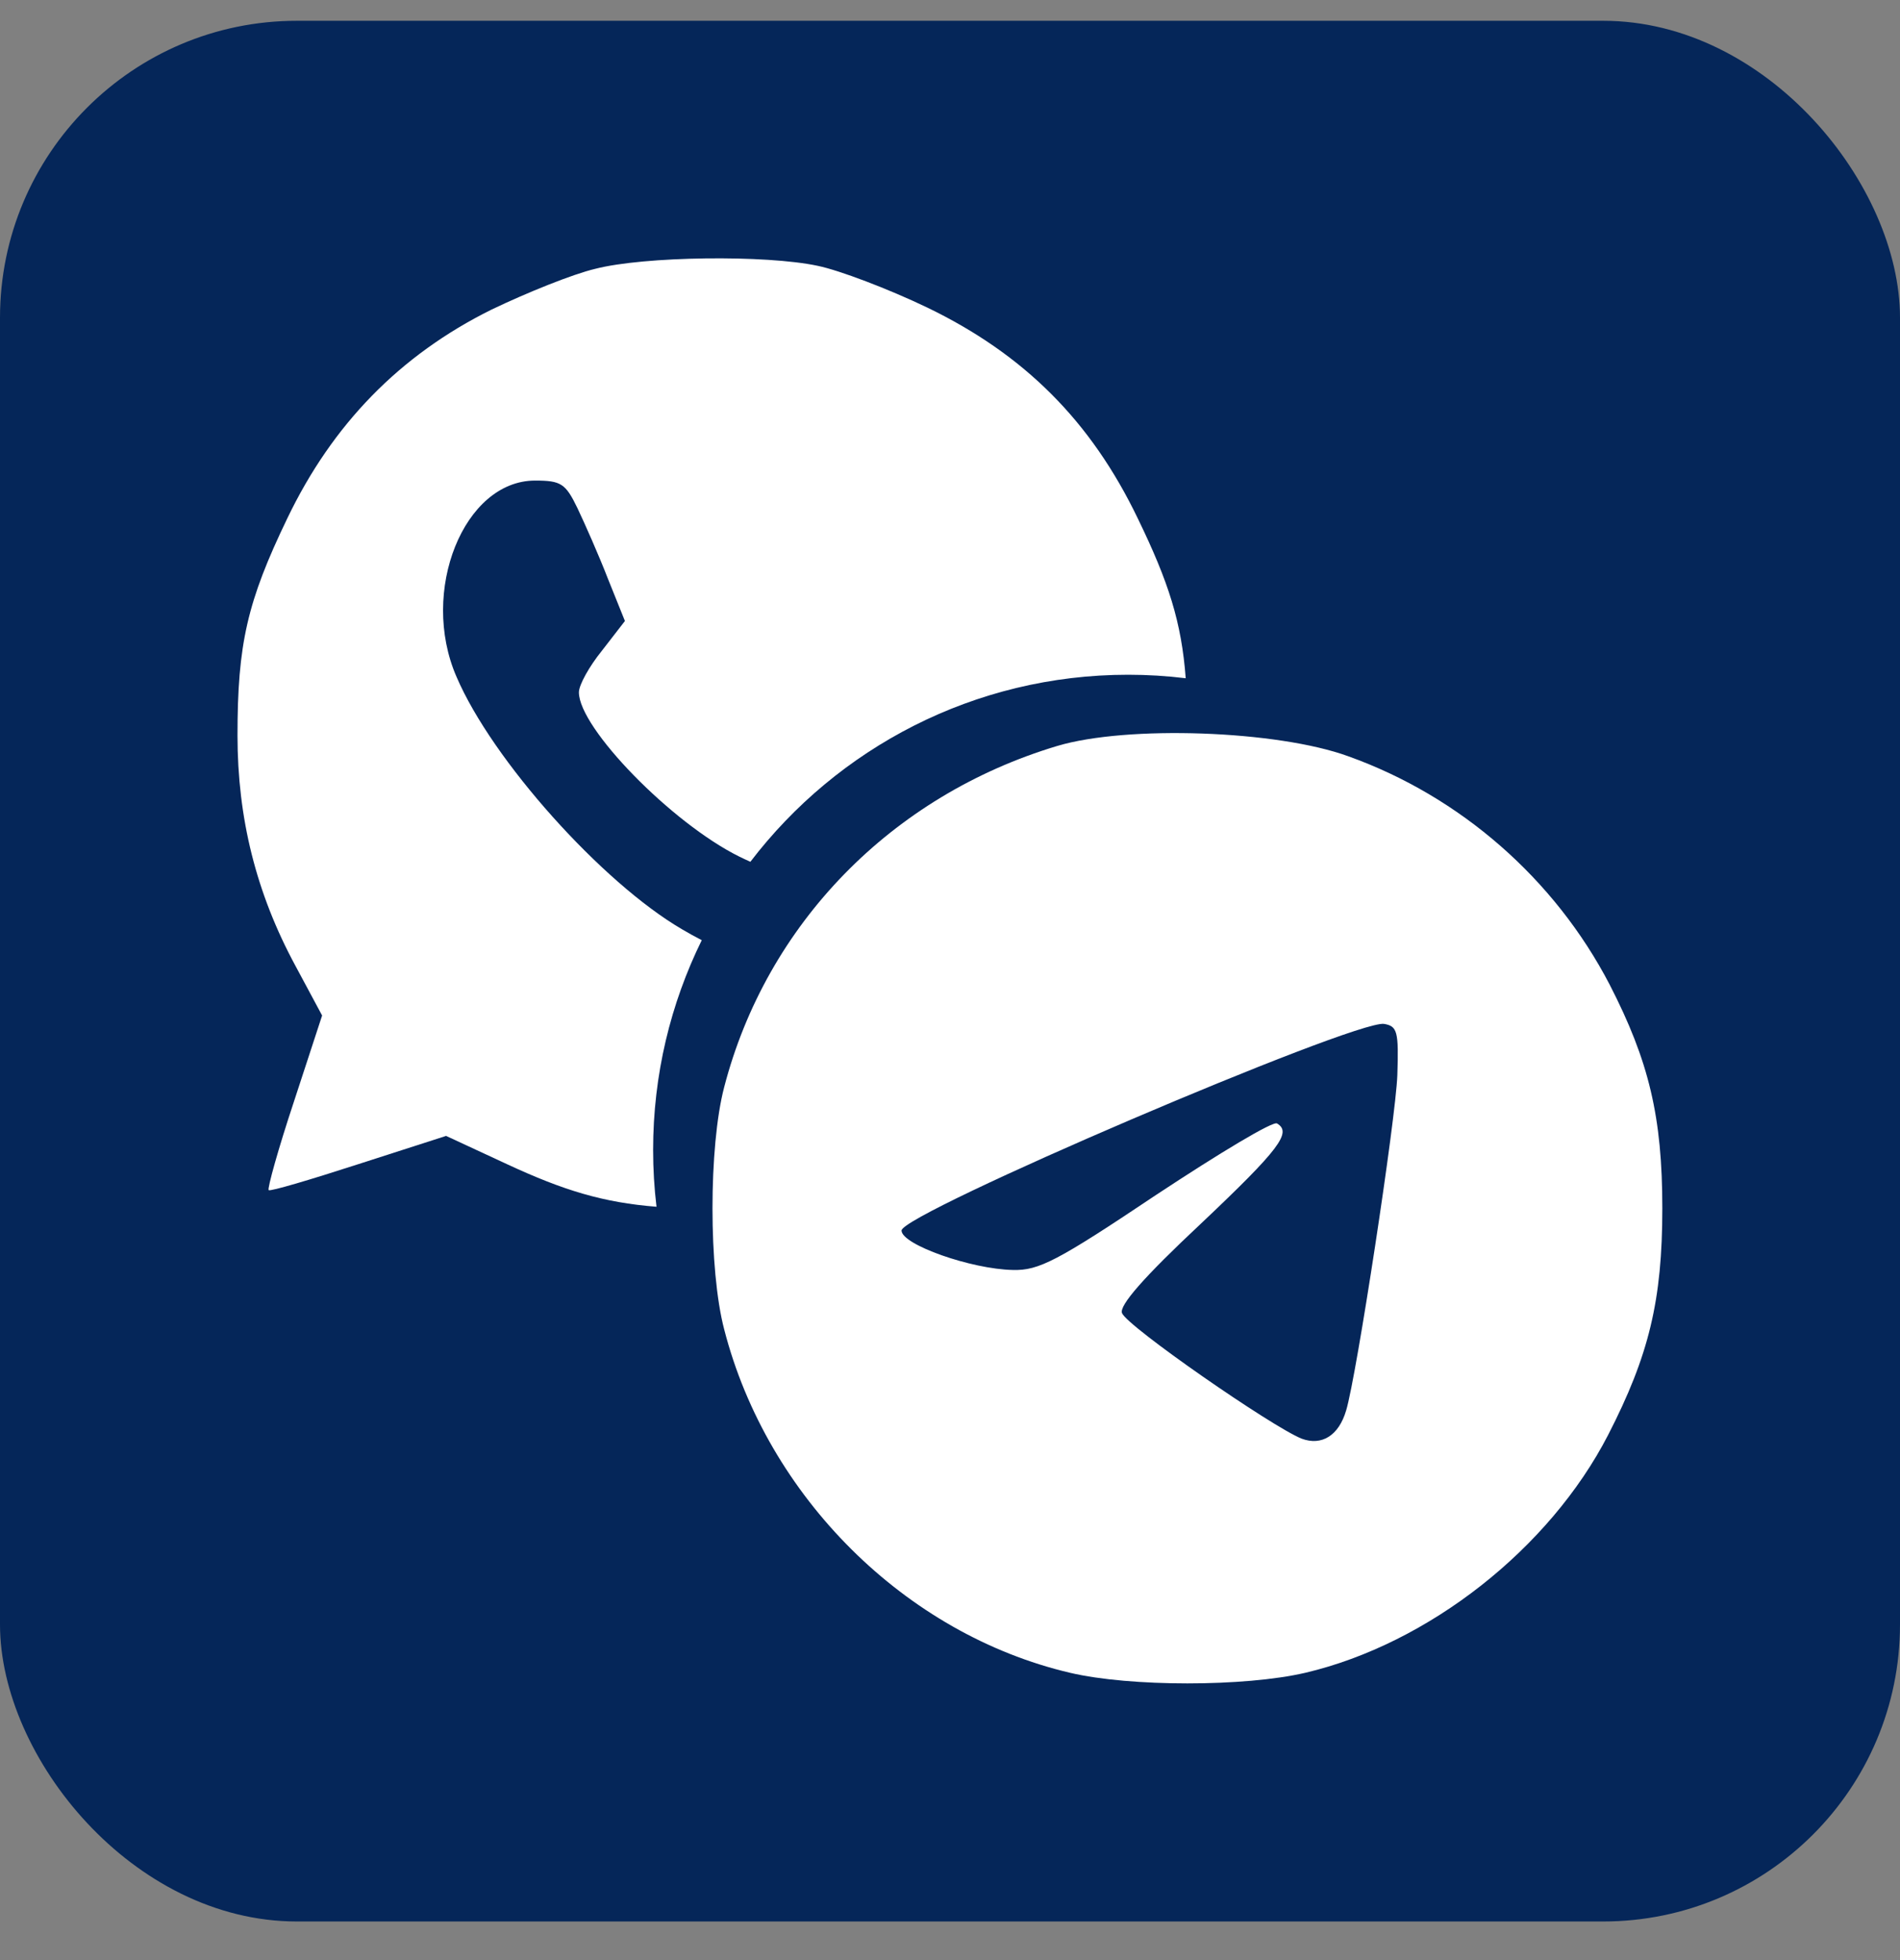
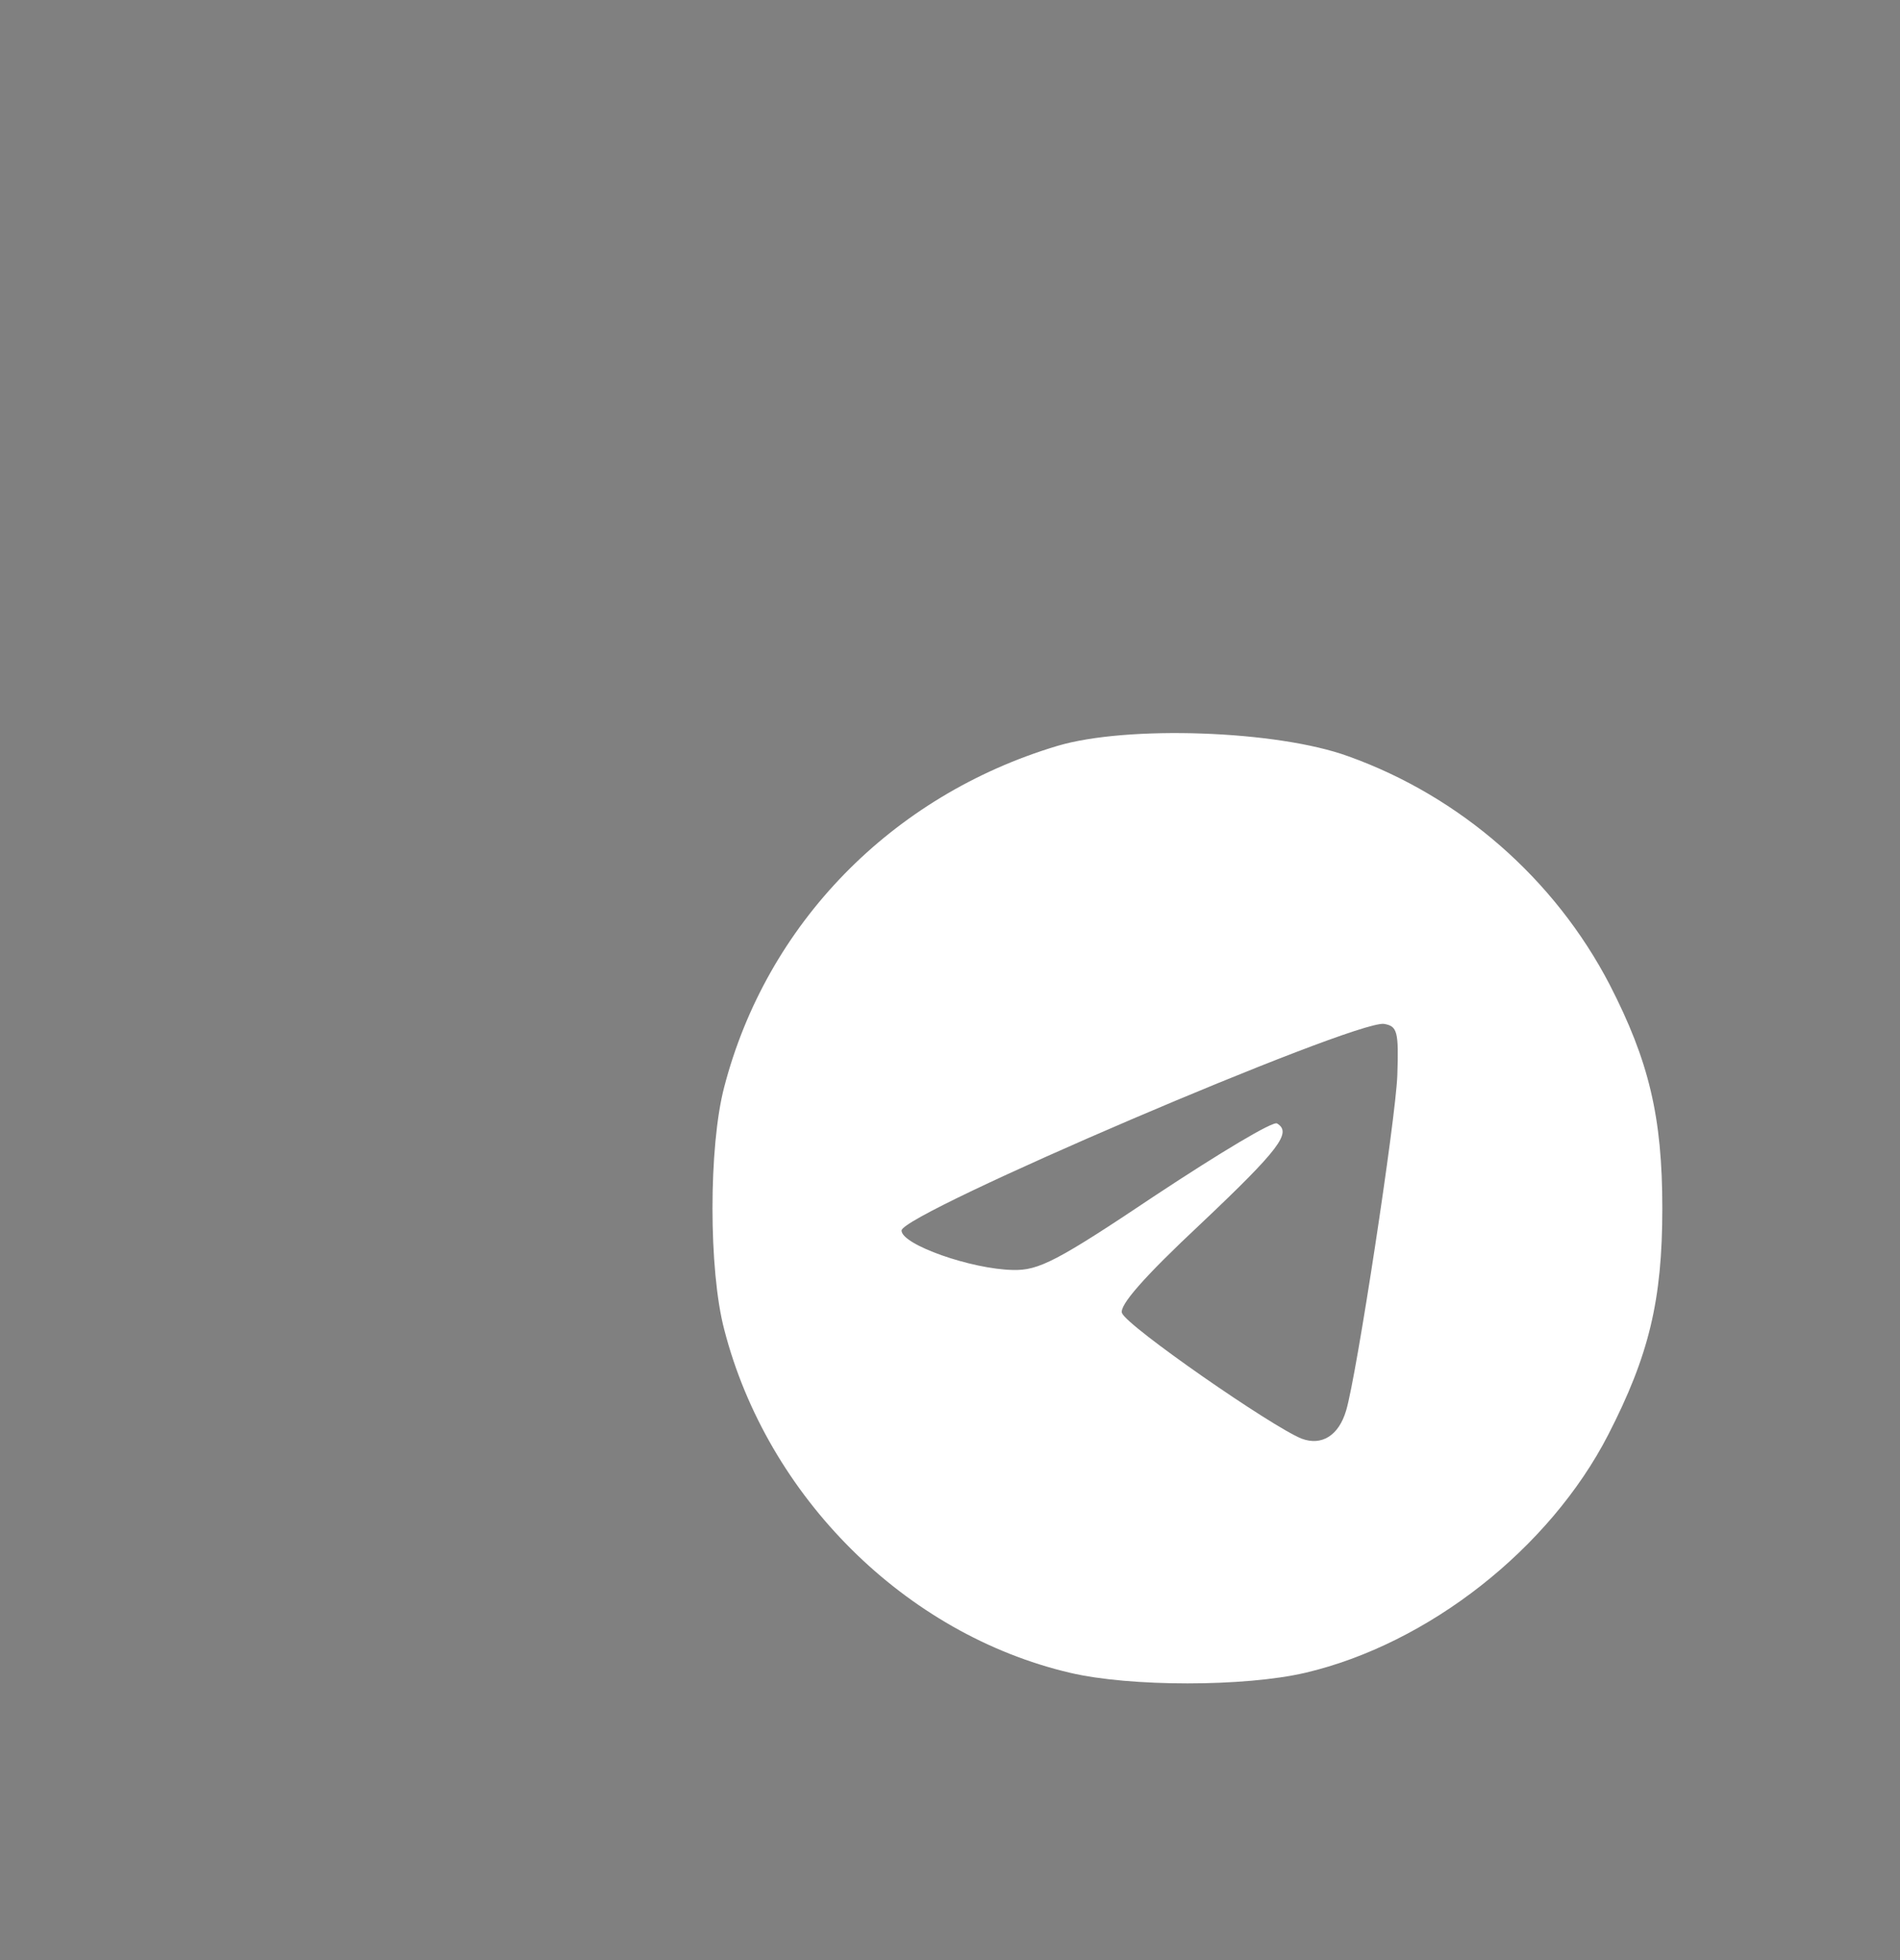
<svg xmlns="http://www.w3.org/2000/svg" width="32" height="33" viewBox="0 0 32 33" fill="none">
  <rect x="0" y="0" width="32" height="33" fill="#808080" stroke="none" />
-   <rect y="0.35" width="32" height="32" rx="5" fill="#052659" />
  <path d="M17.809 12.558C15.009 13.396 12.909 15.562 12.197 18.302C11.934 19.303 11.934 21.381 12.197 22.382C12.922 25.198 15.247 27.513 18.022 28.163C19.034 28.401 20.959 28.401 21.984 28.163C24.059 27.675 26.097 26.074 27.084 24.159C27.772 22.82 27.997 21.894 27.997 20.342C27.997 18.803 27.772 17.864 27.109 16.575C26.184 14.798 24.597 13.409 22.709 12.733C21.509 12.295 18.984 12.208 17.809 12.558ZM23.534 18.102C23.509 18.828 22.847 23.17 22.672 23.746C22.547 24.171 22.259 24.347 21.922 24.221C21.422 24.021 18.984 22.332 18.897 22.107C18.847 21.981 19.259 21.506 20.222 20.605C21.559 19.341 21.759 19.066 21.509 18.915C21.447 18.865 20.534 19.416 19.472 20.117C17.809 21.23 17.497 21.393 17.059 21.381C16.359 21.368 15.184 20.955 15.184 20.717C15.184 20.43 22.797 17.176 23.309 17.238C23.534 17.276 23.559 17.363 23.534 18.102Z" fill="white" />
-   <path fill-rule="evenodd" clip-rule="evenodd" d="M8.275 5.214C8.875 4.926 9.65 4.614 10.025 4.526C10.85 4.313 12.9 4.288 13.775 4.476C14.137 4.551 14.963 4.864 15.613 5.176C17.25 5.965 18.375 7.09 19.163 8.729C19.683 9.8 19.899 10.476 19.97 11.419C19.652 11.38 19.328 11.36 19 11.36C16.406 11.36 14.1 12.595 12.638 14.509C12.579 14.483 12.516 14.453 12.45 14.421C11.312 13.858 9.75 12.257 9.75 11.656C9.75 11.531 9.925 11.218 10.137 10.956L10.525 10.455L10.238 9.742C10.088 9.354 9.85 8.817 9.725 8.554C9.525 8.141 9.45 8.091 9.012 8.091C7.812 8.091 7.062 9.955 7.688 11.393C8.287 12.794 10.137 14.858 11.488 15.646C11.594 15.709 11.705 15.77 11.819 15.829C11.295 16.894 11 18.093 11 19.36C11 19.684 11.019 20.003 11.057 20.317C10.163 20.246 9.494 20.044 8.537 19.599L7.513 19.124L6.037 19.599C5.225 19.862 4.55 20.062 4.525 20.037C4.5 20.012 4.688 19.336 4.95 18.548L5.425 17.097L4.975 16.259C4.312 15.033 4 13.77 4 12.382C4 10.843 4.162 10.13 4.838 8.729C5.6 7.14 6.737 5.977 8.275 5.214Z" fill="white" />
</svg>